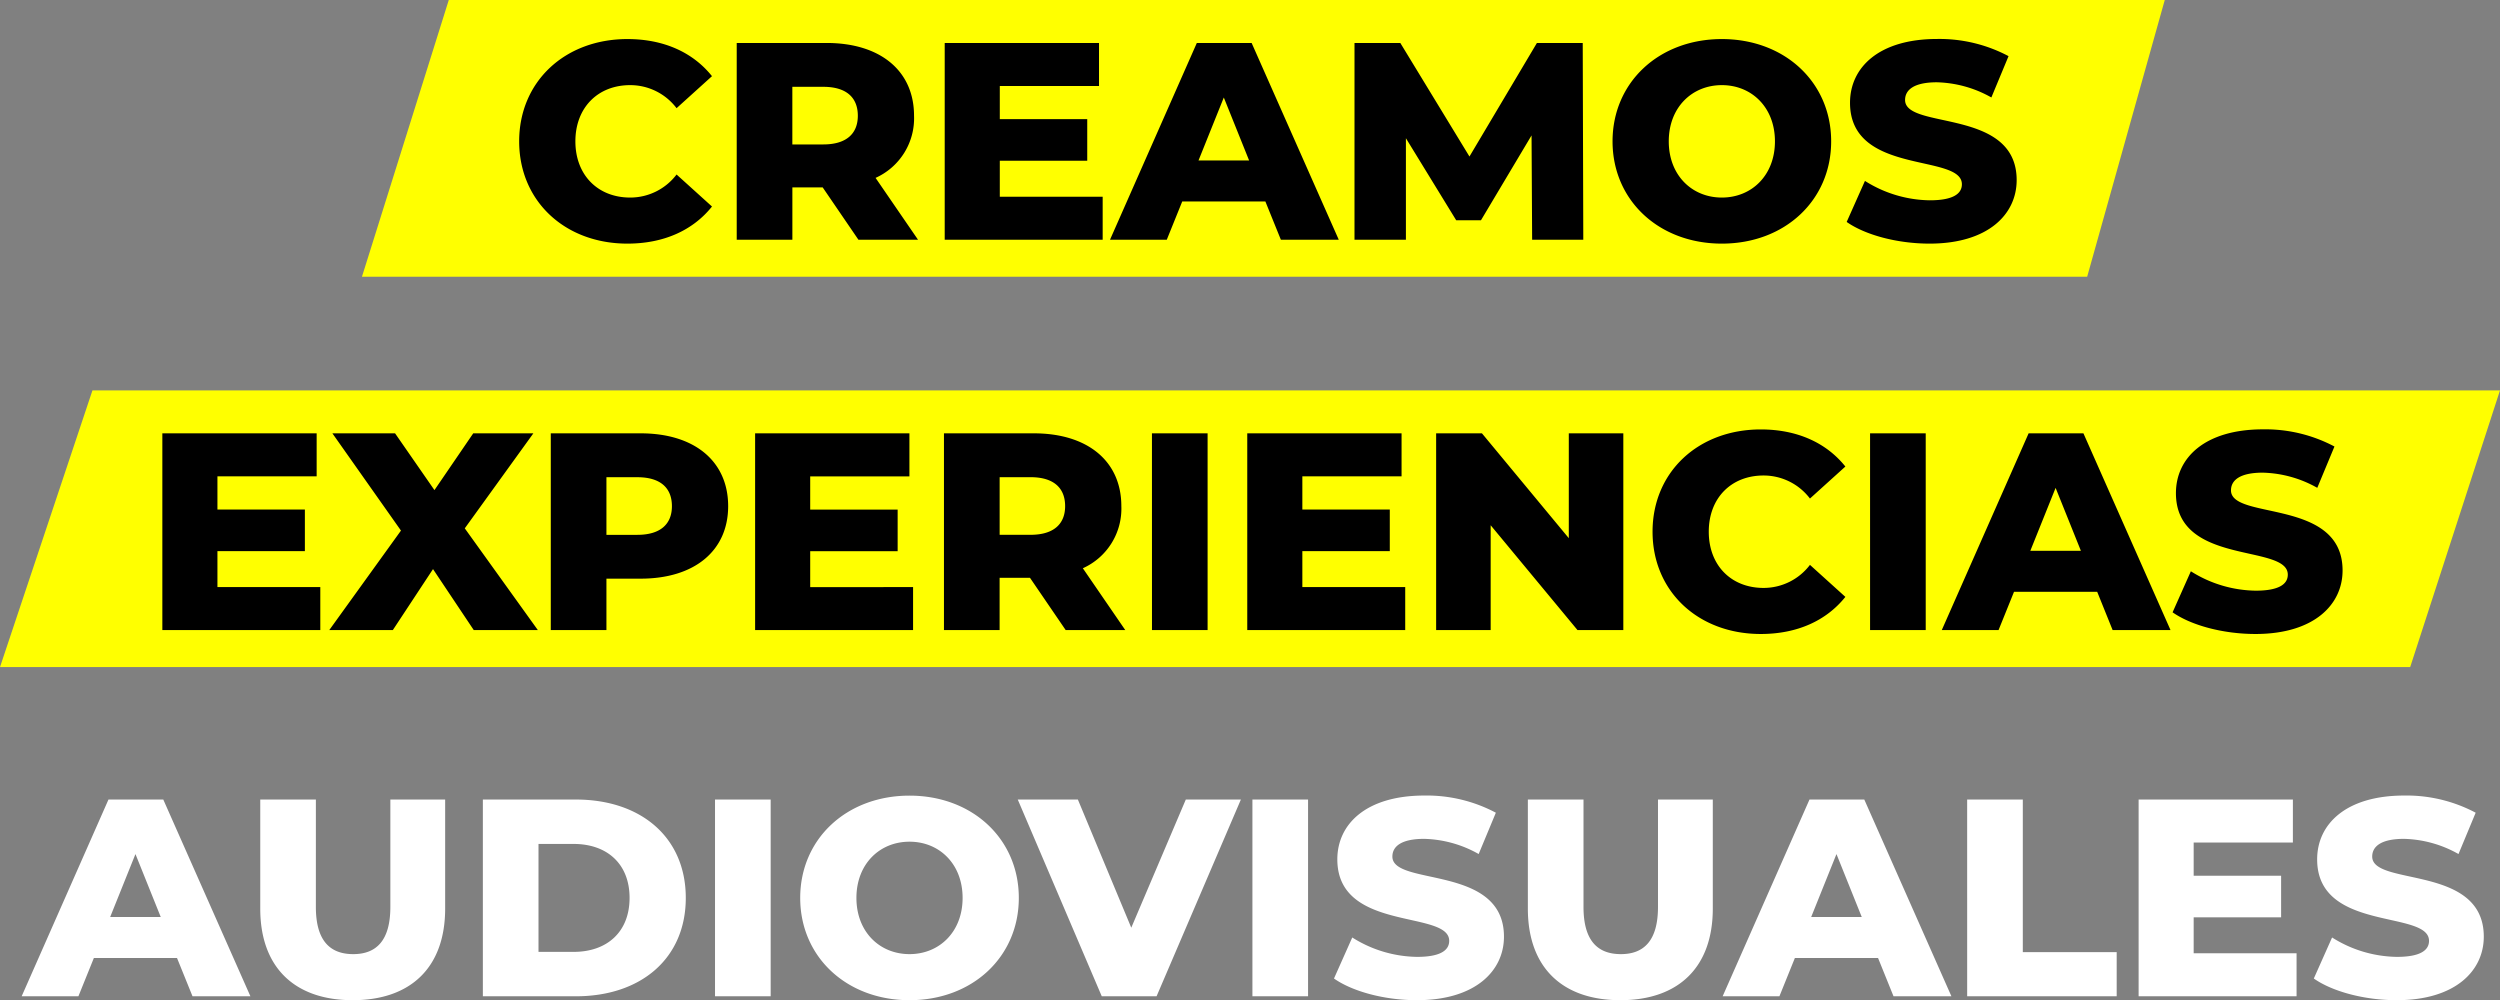
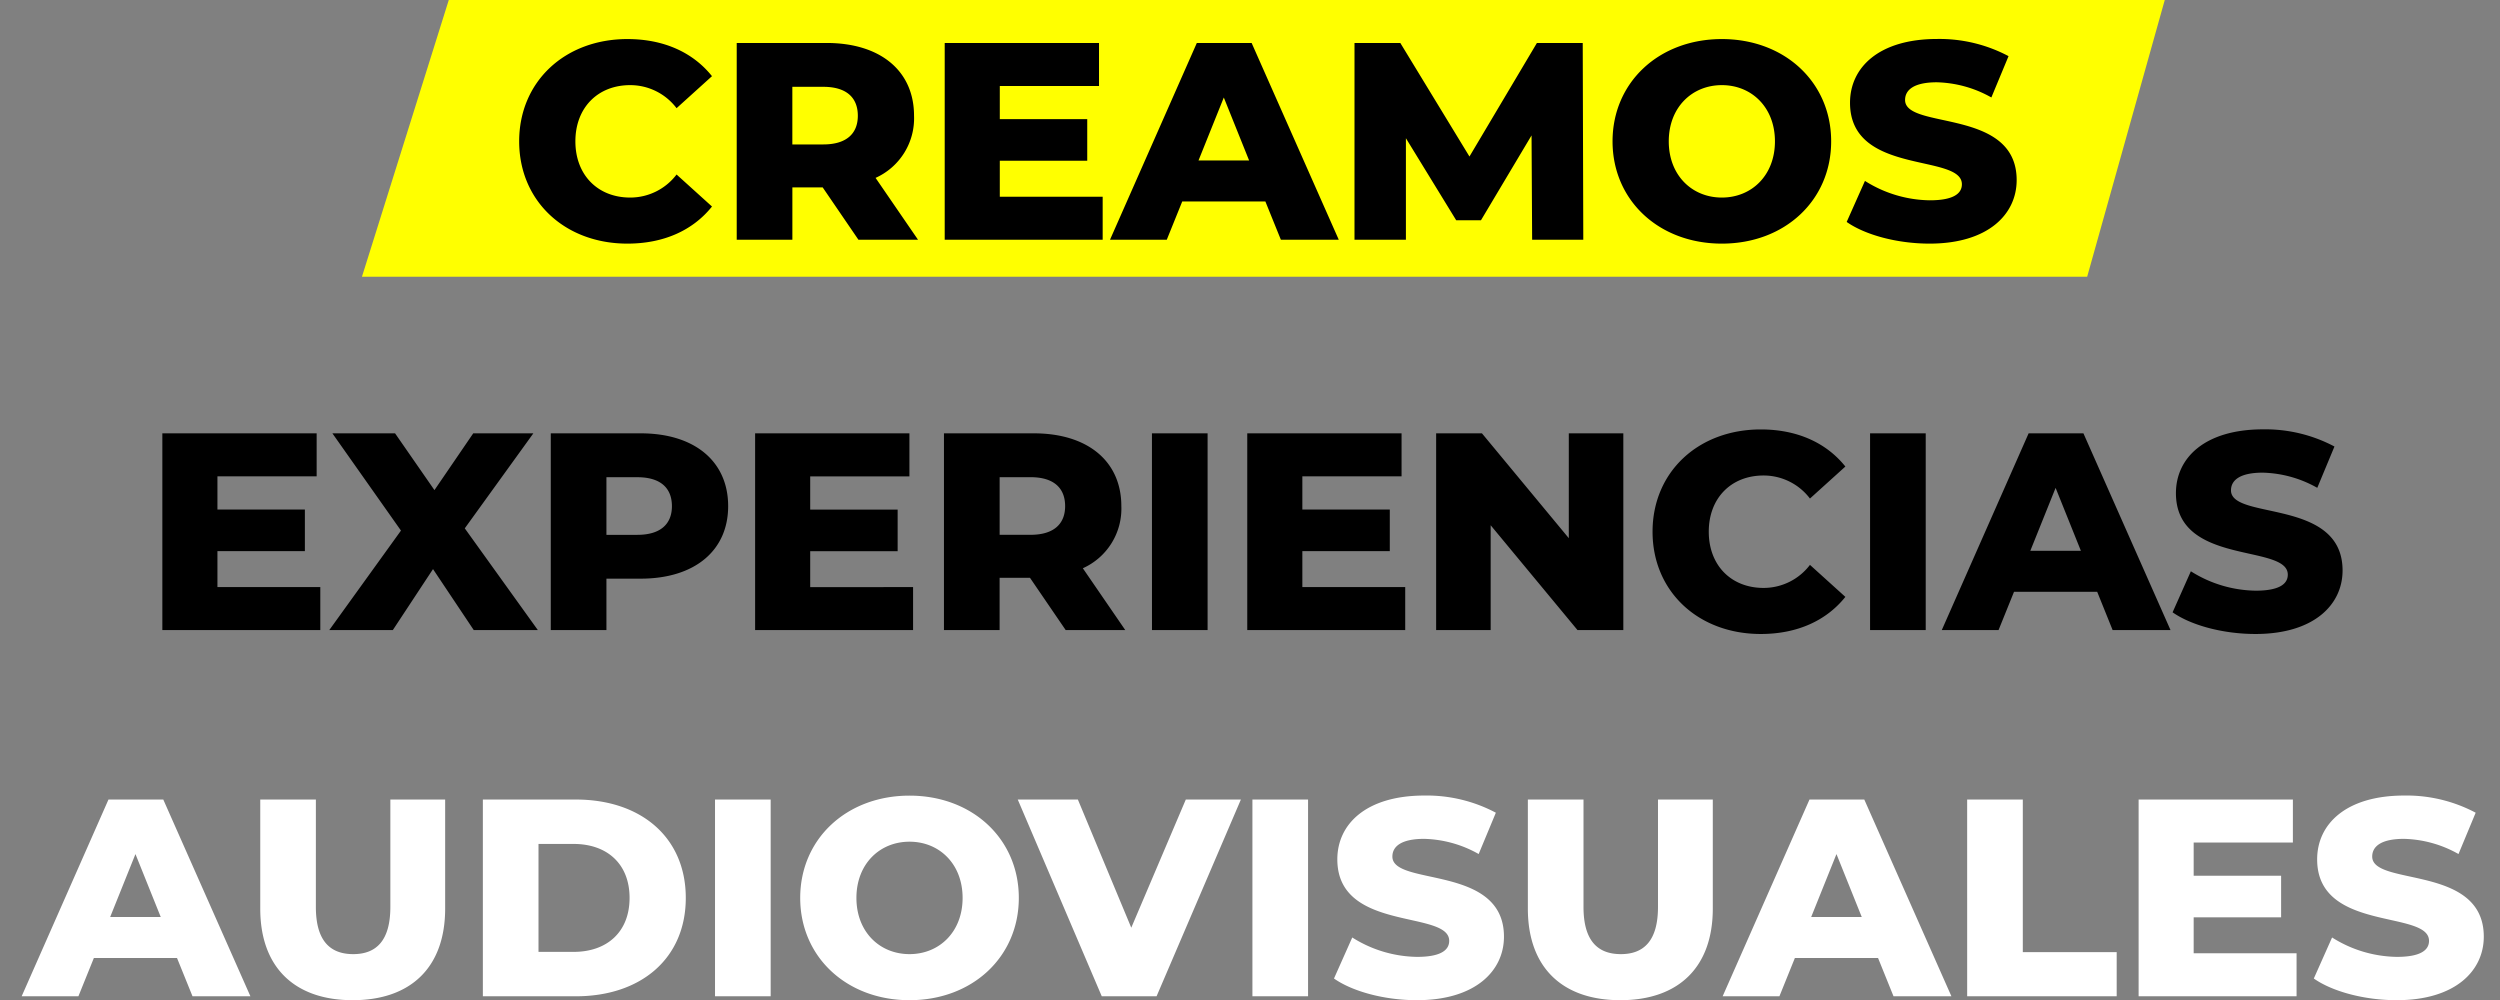
<svg xmlns="http://www.w3.org/2000/svg" width="320.21" height="128.112" viewBox="0 0 320.21 128.112">
  <rect x="0" y="0" width="320.21" height="128.112" fill="#808080" stroke="none" />
  <g id="creamos-experiencias-audiovisuales-mobile" transform="translate(-24.726 -252)">
-     <path id="resaltado" d="M645.16,381l-11.843,35.441H942.024L953.527,381Z" transform="translate(-608.591 -79)" fill="#ff0" />
    <path id="resaltado-2" data-name="resaltado" d="M641.689,381l-11.12,35.441H851.541L861.48,381Z" transform="translate(-559.482 -129)" fill="#ff0" />
    <path id="Trazado_928" data-name="Trazado 928" d="M15.084.5c4.644,0,8.388-1.692,10.836-4.752l-4.536-4.1A7.449,7.449,0,0,1,15.444-5.4c-4.14,0-7.02-2.88-7.02-7.2s2.88-7.2,7.02-7.2a7.449,7.449,0,0,1,5.94,2.952l4.536-4.1c-2.448-3.06-6.192-4.752-10.836-4.752-7.992,0-13.86,5.436-13.86,13.1S7.092.5,15.084.5ZM44.676,0h7.632L46.872-7.92A8.362,8.362,0,0,0,51.8-15.876c0-5.76-4.32-9.324-11.2-9.324H29.088V0h7.128V-6.7H40.1ZM44.6-15.876c0,2.3-1.476,3.672-4.428,3.672h-3.96v-7.38h3.96C43.128-19.584,44.6-18.216,44.6-15.876ZM62.784-5.508v-4.608h11.2v-5.328h-11.2v-4.248H75.492V-25.2H55.728V0H75.96V-5.508ZM98.784,0H106.2L95.04-25.2H88.02L76.9,0h7.272l1.98-4.9H96.8ZM88.236-10.152l3.24-8.064,3.24,8.064ZM137.52,0l-.072-25.2H131.58l-8.64,14.544L114.084-25.2h-5.868V0H114.8V-13l6.444,10.512h3.168l6.48-10.872L130.968,0Zm17.748.5c8.064,0,14-5.544,14-13.1s-5.94-13.1-14-13.1-14,5.544-14,13.1S147.2.5,155.268.5Zm0-5.9c-3.816,0-6.8-2.844-6.8-7.2s2.988-7.2,6.8-7.2,6.8,2.844,6.8,7.2S159.084-5.4,155.268-5.4Zm26.6,5.9c7.488,0,11.16-3.744,11.16-8.136,0-9.288-14.292-6.408-14.292-10.26,0-1.26,1.08-2.268,4.068-2.268a14.89,14.89,0,0,1,6.984,1.944l2.2-5.292a18.872,18.872,0,0,0-9.144-2.2c-7.488,0-11.16,3.672-11.16,8.172,0,9.36,14.328,6.444,14.328,10.44,0,1.224-1.152,2.052-4.1,2.052a15.891,15.891,0,0,1-8.316-2.484l-2.34,5.256C173.628-.612,177.732.5,181.872.5Z" transform="translate(90 282.704)" />
    <path id="Trazado_930" data-name="Trazado 930" d="M21.384,0H28.8L17.64-25.2H10.62L-.5,0H6.768l1.98-4.9H19.4ZM10.836-10.152l3.24-8.064,3.24,8.064ZM41.9.5c7.452,0,11.844-4.212,11.844-11.736V-25.2h-7.02v13.752c0,4.32-1.8,6.048-4.752,6.048-2.988,0-4.788-1.728-4.788-6.048V-25.2H30.06v13.968C30.06-3.708,34.452.5,41.9.5ZM58.572,0H70.488C78.84,0,84.564-4.86,84.564-12.6S78.84-25.2,70.488-25.2H58.572ZM65.7-5.688V-19.512h4.5c4.284,0,7.164,2.556,7.164,6.912S74.484-5.688,70.2-5.688ZM88.308,0h7.128V-25.2H88.308ZM113.22.5c8.064,0,14-5.544,14-13.1s-5.94-13.1-14-13.1-14,5.544-14,13.1S105.156.5,113.22.5Zm0-5.9c-3.816,0-6.8-2.844-6.8-7.2s2.988-7.2,6.8-7.2,6.8,2.844,6.8,7.2S117.036-5.4,113.22-5.4Zm35.388-19.8L141.624-8.784,134.784-25.2h-7.7L137.844,0h7.02l10.8-25.2ZM157.14,0h7.128V-25.2H157.14ZM178.2.5c7.488,0,11.16-3.744,11.16-8.136,0-9.288-14.292-6.408-14.292-10.26,0-1.26,1.08-2.268,4.068-2.268a14.89,14.89,0,0,1,6.984,1.944l2.2-5.292a18.872,18.872,0,0,0-9.144-2.2c-7.488,0-11.16,3.672-11.16,8.172,0,9.36,14.328,6.444,14.328,10.44,0,1.224-1.152,2.052-4.1,2.052a15.891,15.891,0,0,1-8.316-2.484l-2.34,5.256C169.956-.612,174.06.5,178.2.5Zm26.064,0c7.452,0,11.844-4.212,11.844-11.736V-25.2h-7.02v13.752c0,4.32-1.8,6.048-4.752,6.048-2.988,0-4.788-1.728-4.788-6.048V-25.2H192.42v13.968C192.42-3.708,196.812.5,204.264.5ZM239.256,0h7.416l-11.16-25.2h-7.02L217.368,0h7.272l1.98-4.9h10.656ZM228.708-10.152l3.24-8.064,3.24,8.064ZM248.688,0H267.84V-5.652H255.816V-25.2h-7.128ZM277.7-5.508v-4.608h11.2v-5.328H277.7v-4.248h12.708V-25.2H270.648V0H290.88V-5.508ZM303.7.5c7.488,0,11.16-3.744,11.16-8.136,0-9.288-14.292-6.408-14.292-10.26,0-1.26,1.08-2.268,4.068-2.268a14.89,14.89,0,0,1,6.984,1.944l2.2-5.292a18.872,18.872,0,0,0-9.144-2.2c-7.488,0-11.16,3.672-11.16,8.172,0,9.36,14.328,6.444,14.328,10.44,0,1.224-1.152,2.052-4.1,2.052a15.891,15.891,0,0,1-8.316-2.484l-2.34,5.256C295.452-.612,299.556.5,303.7.5Z" transform="translate(28 379.608)" fill="#fff" />
    <path id="Trazado_929" data-name="Trazado 929" d="M9.576-5.508v-4.608h11.2v-5.328H9.576v-4.248H22.284V-25.2H2.52V0H22.752V-5.508ZM50.616,0l-9.36-13.032L50.04-25.2h-7.7l-4.968,7.272L32.328-25.2H24.3l8.784,12.456L23.9,0H32.04l5.148-7.812L42.408,0ZM63.792-25.2H52.272V0H59.4V-6.588h4.392c6.876,0,11.2-3.564,11.2-9.288C74.988-21.636,70.668-25.2,63.792-25.2Zm-.432,13H59.4v-7.38h3.96c2.952,0,4.428,1.368,4.428,3.708C67.788-13.572,66.312-12.2,63.36-12.2Zm22.14,6.7v-4.608H96.7v-5.328H85.5v-4.248H98.208V-25.2H78.444V0H98.676V-5.508ZM118.224,0h7.632L120.42-7.92a8.362,8.362,0,0,0,4.932-7.956c0-5.76-4.32-9.324-11.2-9.324h-11.52V0h7.128V-6.7h3.888Zm-.072-15.876c0,2.3-1.476,3.672-4.428,3.672h-3.96v-7.38h3.96C116.676-19.584,118.152-18.216,118.152-15.876ZM129.276,0H136.4V-25.2h-7.128Zm19.26-5.508v-4.608h11.2v-5.328h-11.2v-4.248h12.708V-25.2H141.48V0h20.232V-5.508ZM182.664-25.2v13.428L171.54-25.2h-5.868V0h6.984V-13.428L183.78,0h5.868V-25.2ZM207.252.5c4.644,0,8.388-1.692,10.836-4.752l-4.536-4.1a7.449,7.449,0,0,1-5.94,2.952c-4.14,0-7.02-2.88-7.02-7.2s2.88-7.2,7.02-7.2a7.449,7.449,0,0,1,5.94,2.952l4.536-4.1c-2.448-3.06-6.192-4.752-10.836-4.752-7.992,0-13.86,5.436-13.86,13.1S199.26.5,207.252.5Zm14-.5h7.128V-25.2h-7.128Zm31.068,0h7.416L248.58-25.2h-7.02L230.436,0h7.272l1.98-4.9h10.656ZM241.776-10.152l3.24-8.064,3.24,8.064ZM270.612.5c7.488,0,11.16-3.744,11.16-8.136,0-9.288-14.292-6.408-14.292-10.26,0-1.26,1.08-2.268,4.068-2.268a14.89,14.89,0,0,1,6.984,1.944l2.2-5.292a18.872,18.872,0,0,0-9.144-2.2c-7.488,0-11.16,3.672-11.16,8.172,0,9.36,14.328,6.444,14.328,10.44,0,1.224-1.152,2.052-4.1,2.052a15.891,15.891,0,0,1-8.316-2.484l-2.34,5.256C262.368-.612,266.472.5,270.612.5Z" transform="translate(43 332.704)" />
  </g>
</svg>